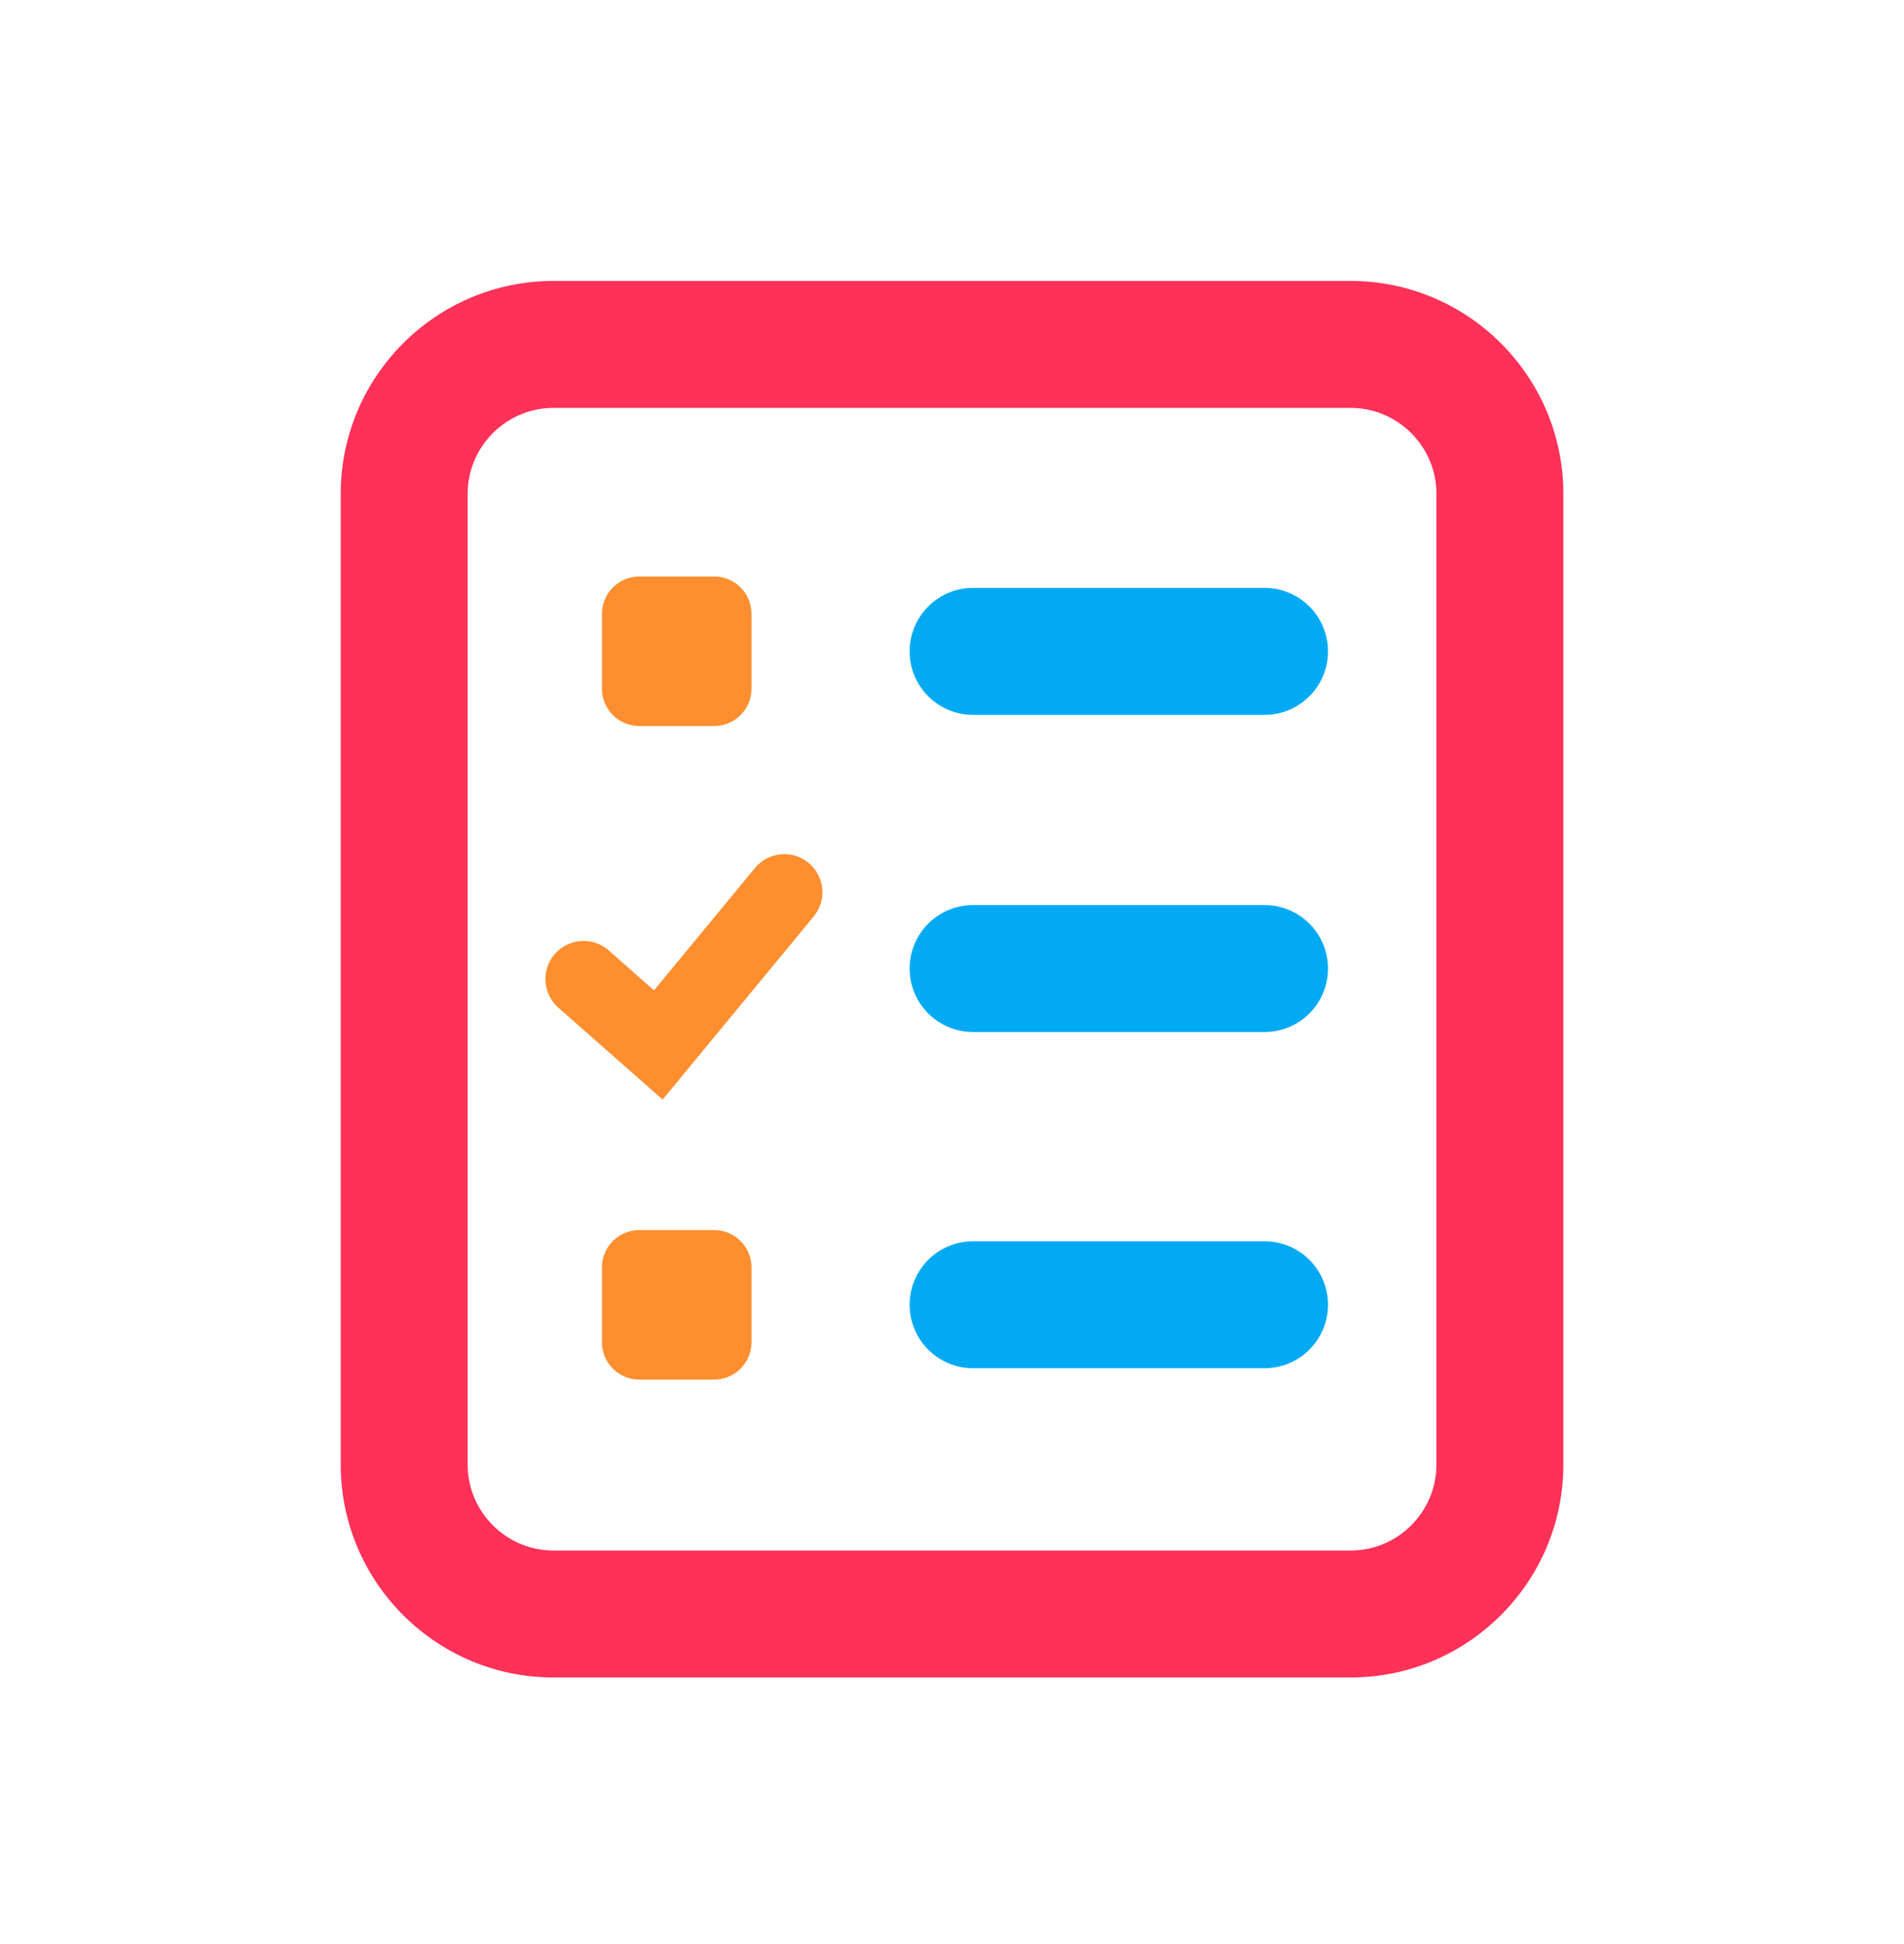
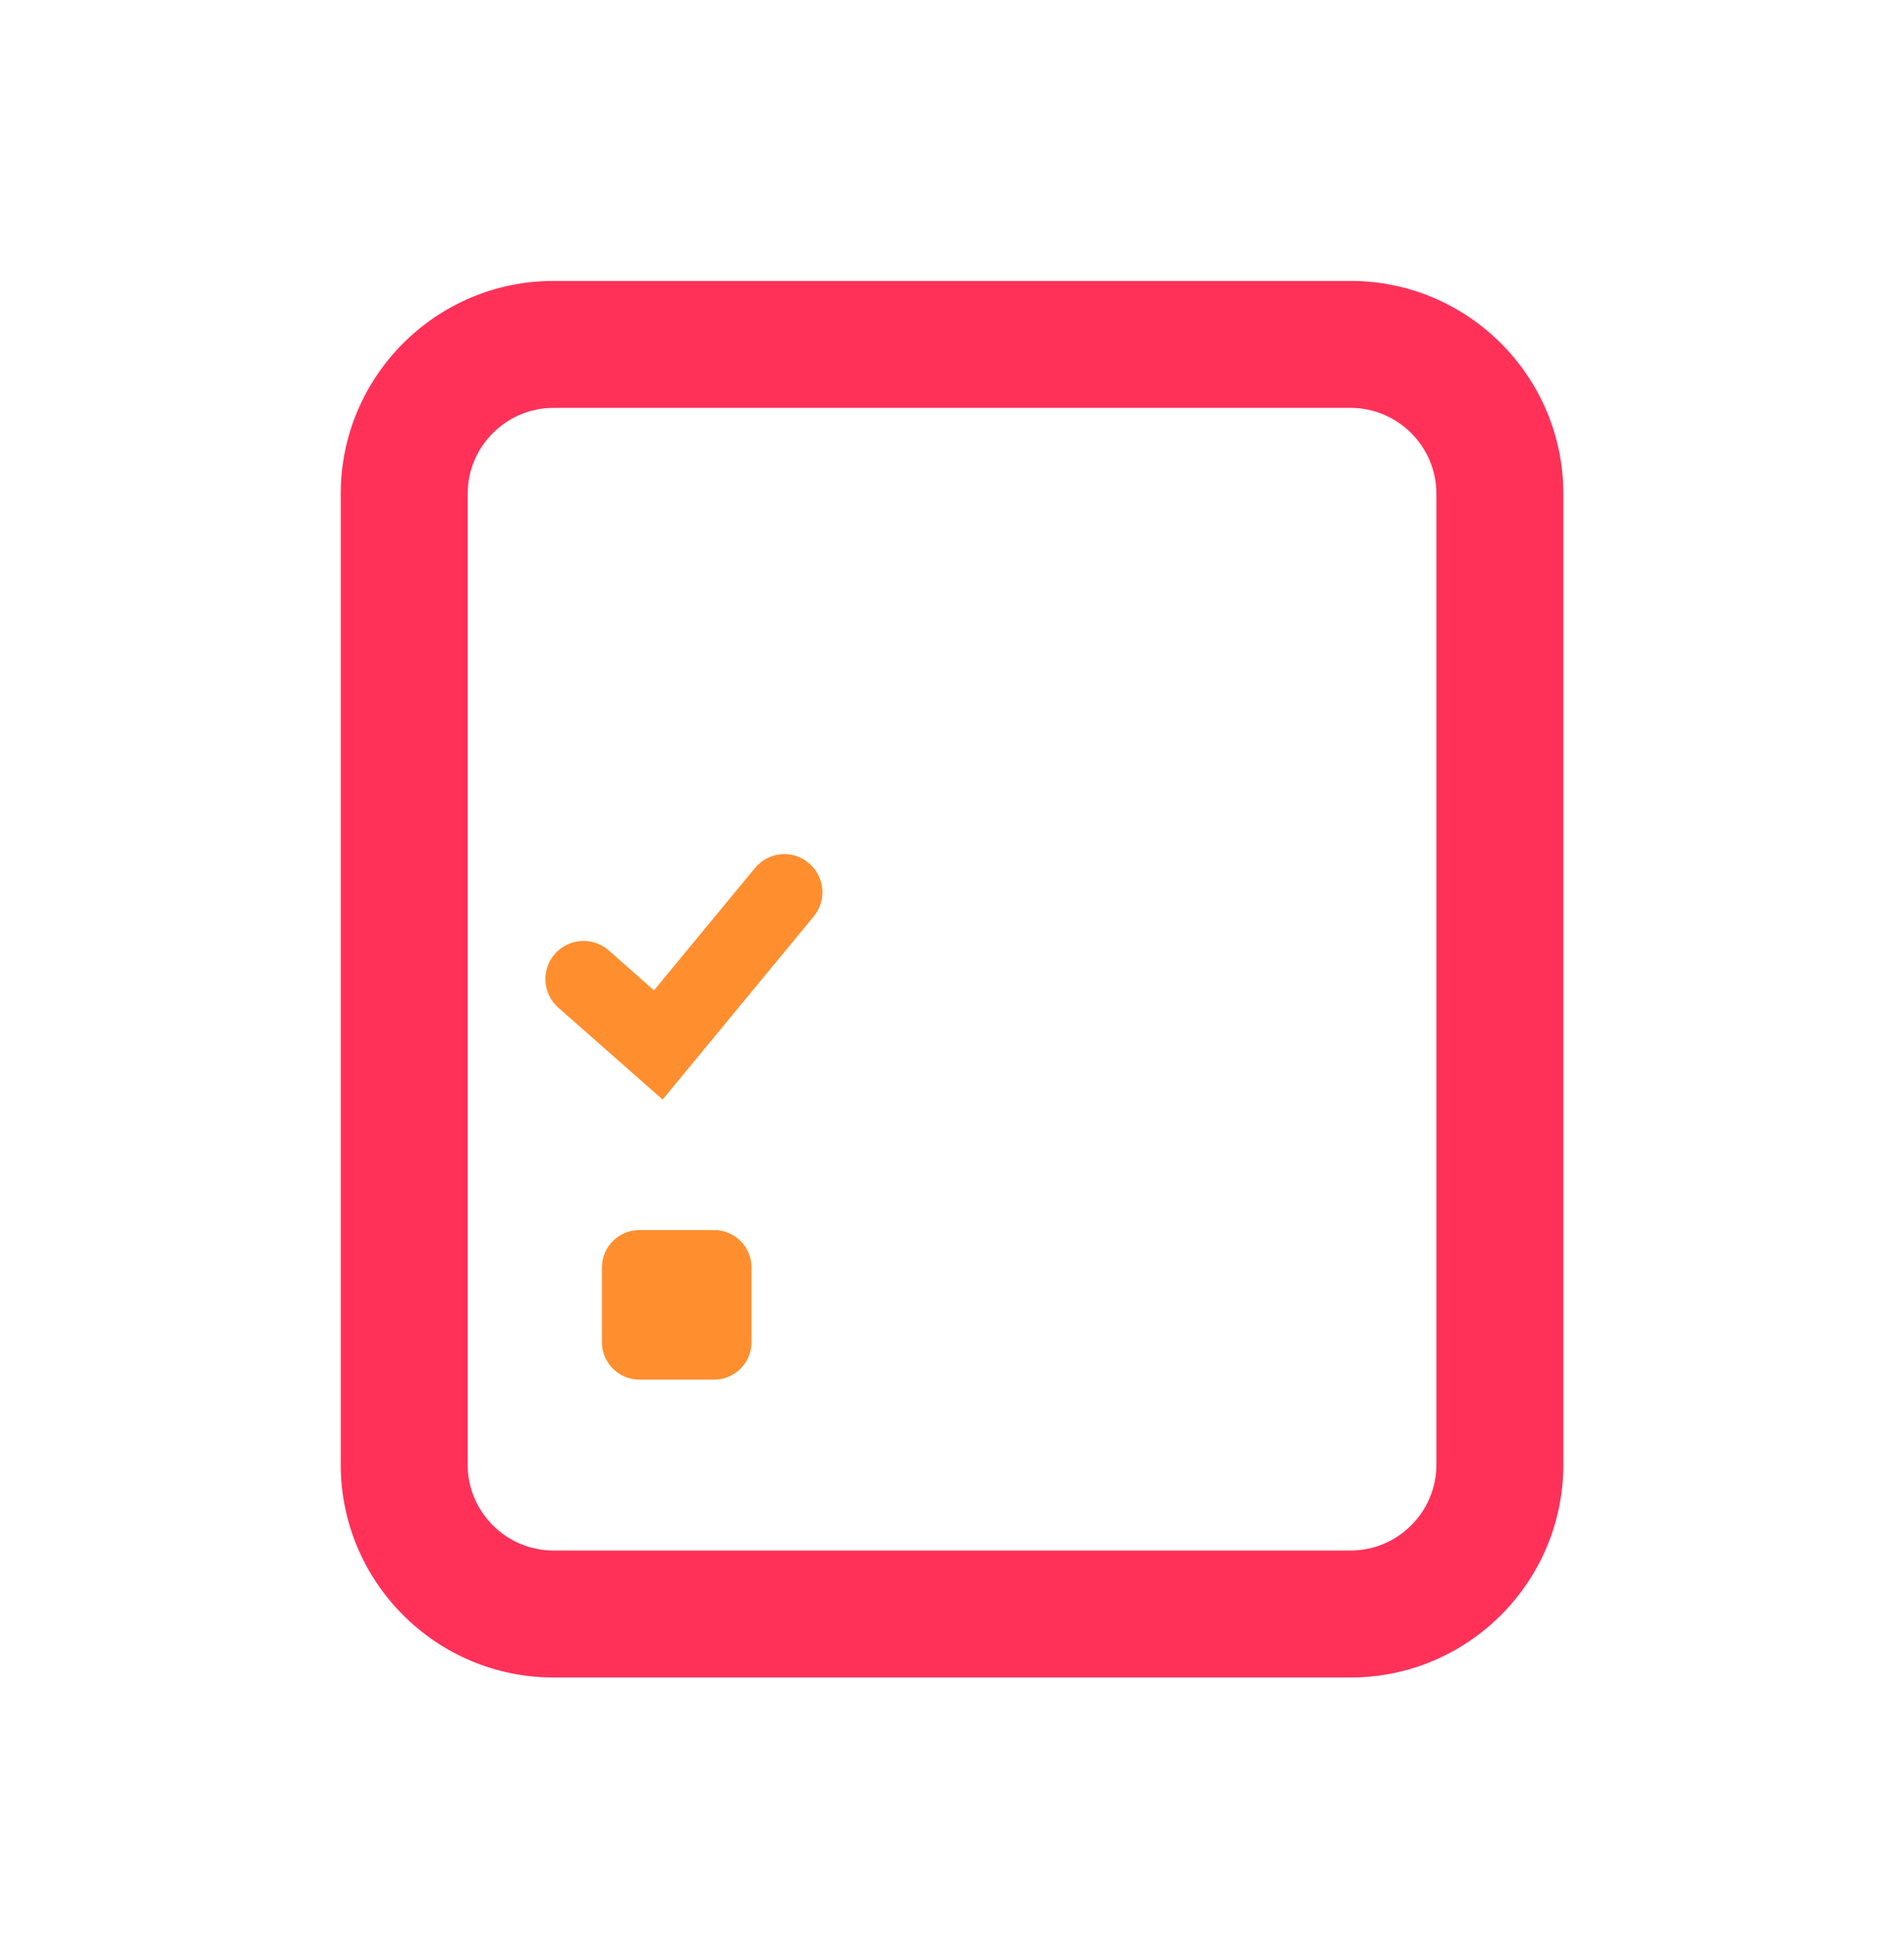
<svg xmlns="http://www.w3.org/2000/svg" width="48" height="49" viewBox="0 0 48 49" fill="none">
  <path d="M34.049 42.281H13.953C10.996 42.281 8.59 39.875 8.59 36.918V12.444C8.59 9.487 10.996 7.081 13.953 7.081H34.049C37.006 7.081 39.412 9.487 39.412 12.444V36.918C39.412 39.875 37.006 42.281 34.049 42.281ZM13.953 10.281C12.763 10.281 11.79 11.254 11.79 12.444V36.918C11.79 38.108 12.763 39.081 13.953 39.081H34.049C35.239 39.081 36.212 38.108 36.212 36.918V12.444C36.212 11.254 35.239 10.281 34.049 10.281H13.953Z" fill="#FF3159" />
-   <path d="M18.004 18.3H16.116C15.598 18.3 15.175 17.878 15.175 17.359V15.471C15.175 14.953 15.598 14.53 16.116 14.53H18.004C18.523 14.53 18.945 14.953 18.945 15.471V17.359C18.945 17.878 18.523 18.3 18.004 18.3Z" fill="#FF8E2F" />
  <path d="M18.004 34.773H16.116C15.598 34.773 15.175 34.351 15.175 33.833V31.945C15.175 31.426 15.598 31.004 16.116 31.004H18.004C18.523 31.004 18.945 31.426 18.945 31.945V33.833C18.945 34.351 18.523 34.773 18.004 34.773Z" fill="#FF8E2F" />
  <path d="M16.705 27.714L14.074 25.397C13.677 25.045 13.639 24.437 13.991 24.041C14.343 23.644 14.951 23.605 15.348 23.957L16.487 24.962L19.034 21.877C19.373 21.468 19.975 21.41 20.385 21.749C20.794 22.089 20.852 22.69 20.513 23.1L16.705 27.714Z" fill="#FF8E2F" />
-   <path d="M31.879 18.018H24.532C23.648 18.018 22.932 17.302 22.932 16.418C22.932 15.535 23.648 14.818 24.532 14.818H31.879C32.762 14.818 33.479 15.535 33.479 16.418C33.479 17.302 32.762 18.018 31.879 18.018Z" fill="#01AAF3" />
-   <path d="M31.879 26.012H24.532C23.648 26.012 22.932 25.296 22.932 24.413C22.932 23.529 23.648 22.812 24.532 22.812H31.879C32.762 22.812 33.479 23.529 33.479 24.413C33.479 25.296 32.762 26.012 31.879 26.012Z" fill="#01AAF3" />
-   <path d="M31.879 34.486H24.532C23.648 34.486 22.932 33.769 22.932 32.886C22.932 32.003 23.648 31.286 24.532 31.286H31.879C32.762 31.286 33.479 32.003 33.479 32.886C33.479 33.769 32.762 34.486 31.879 34.486Z" fill="#01AAF3" />
</svg>